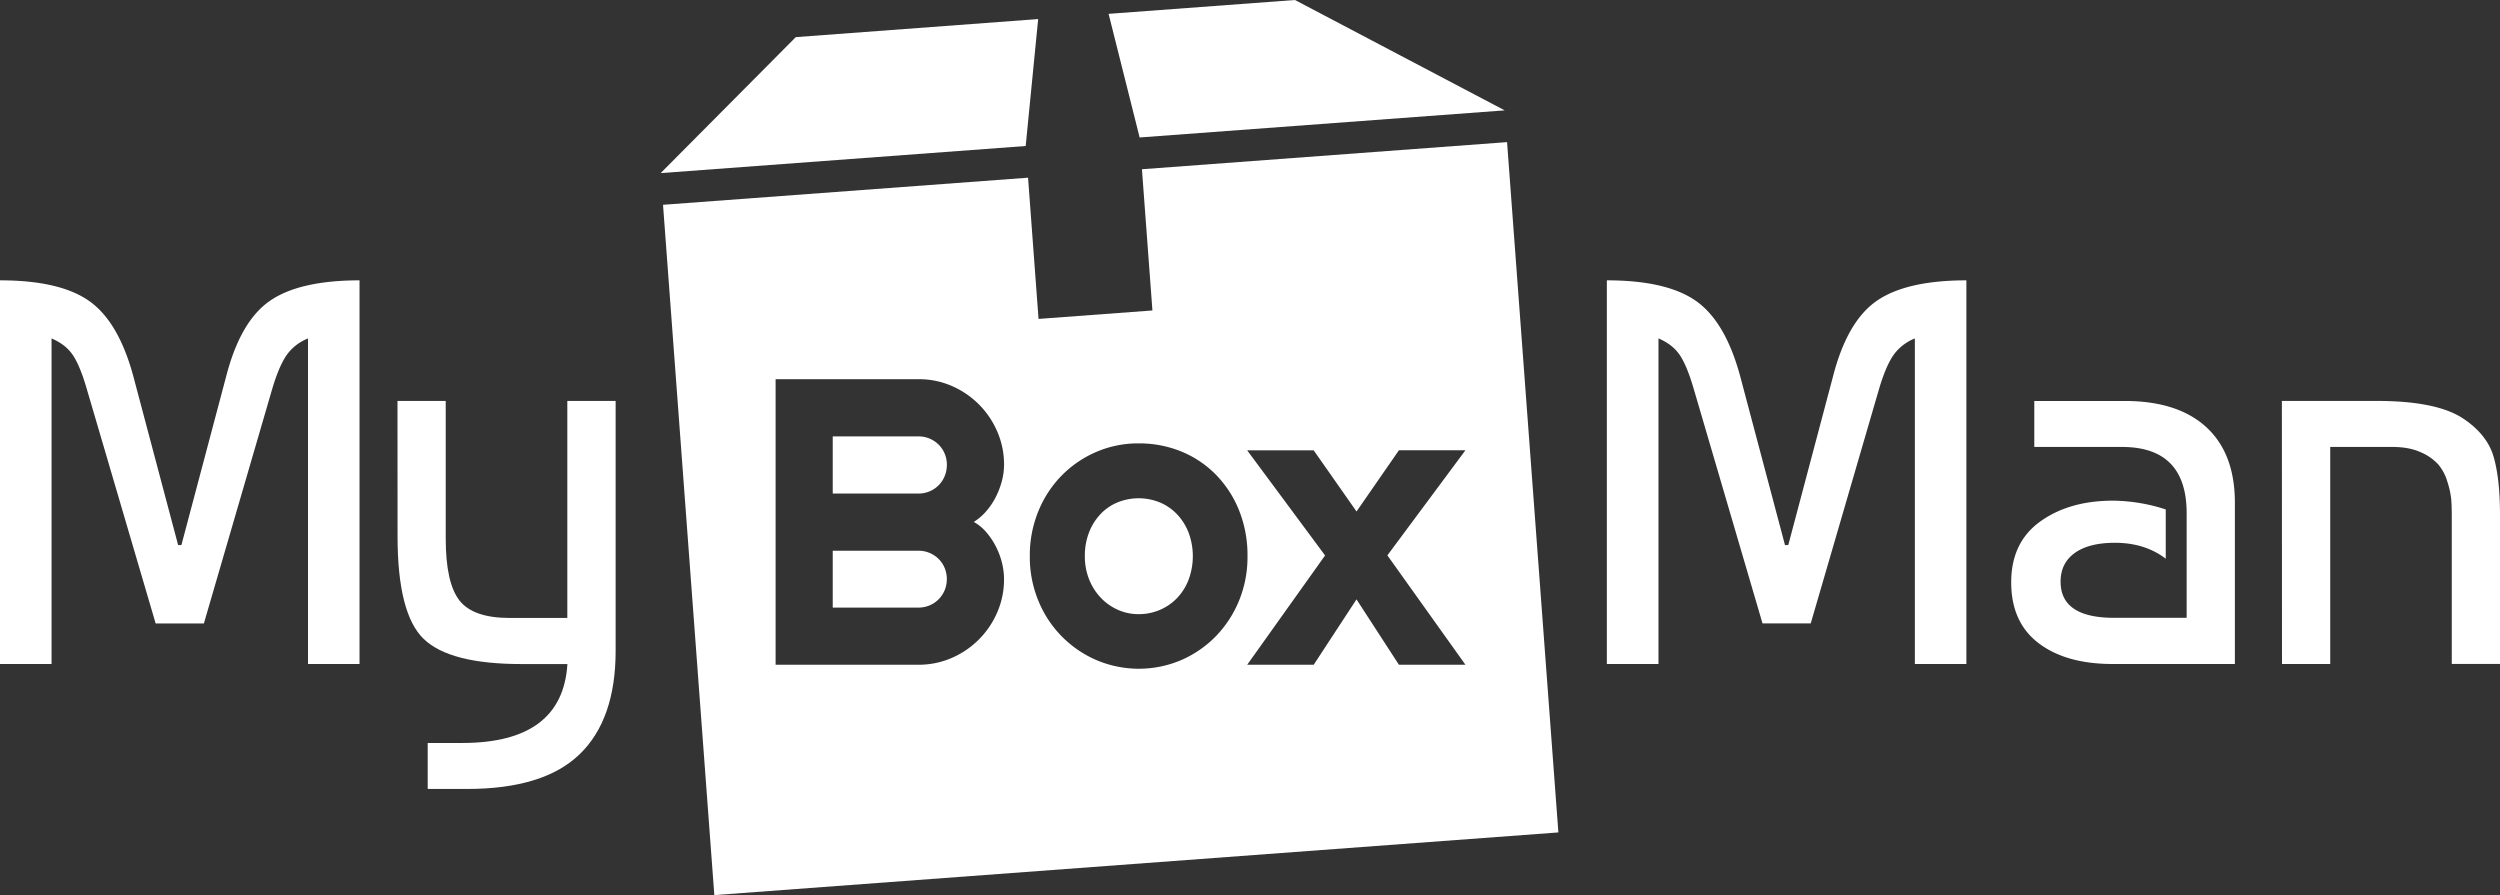
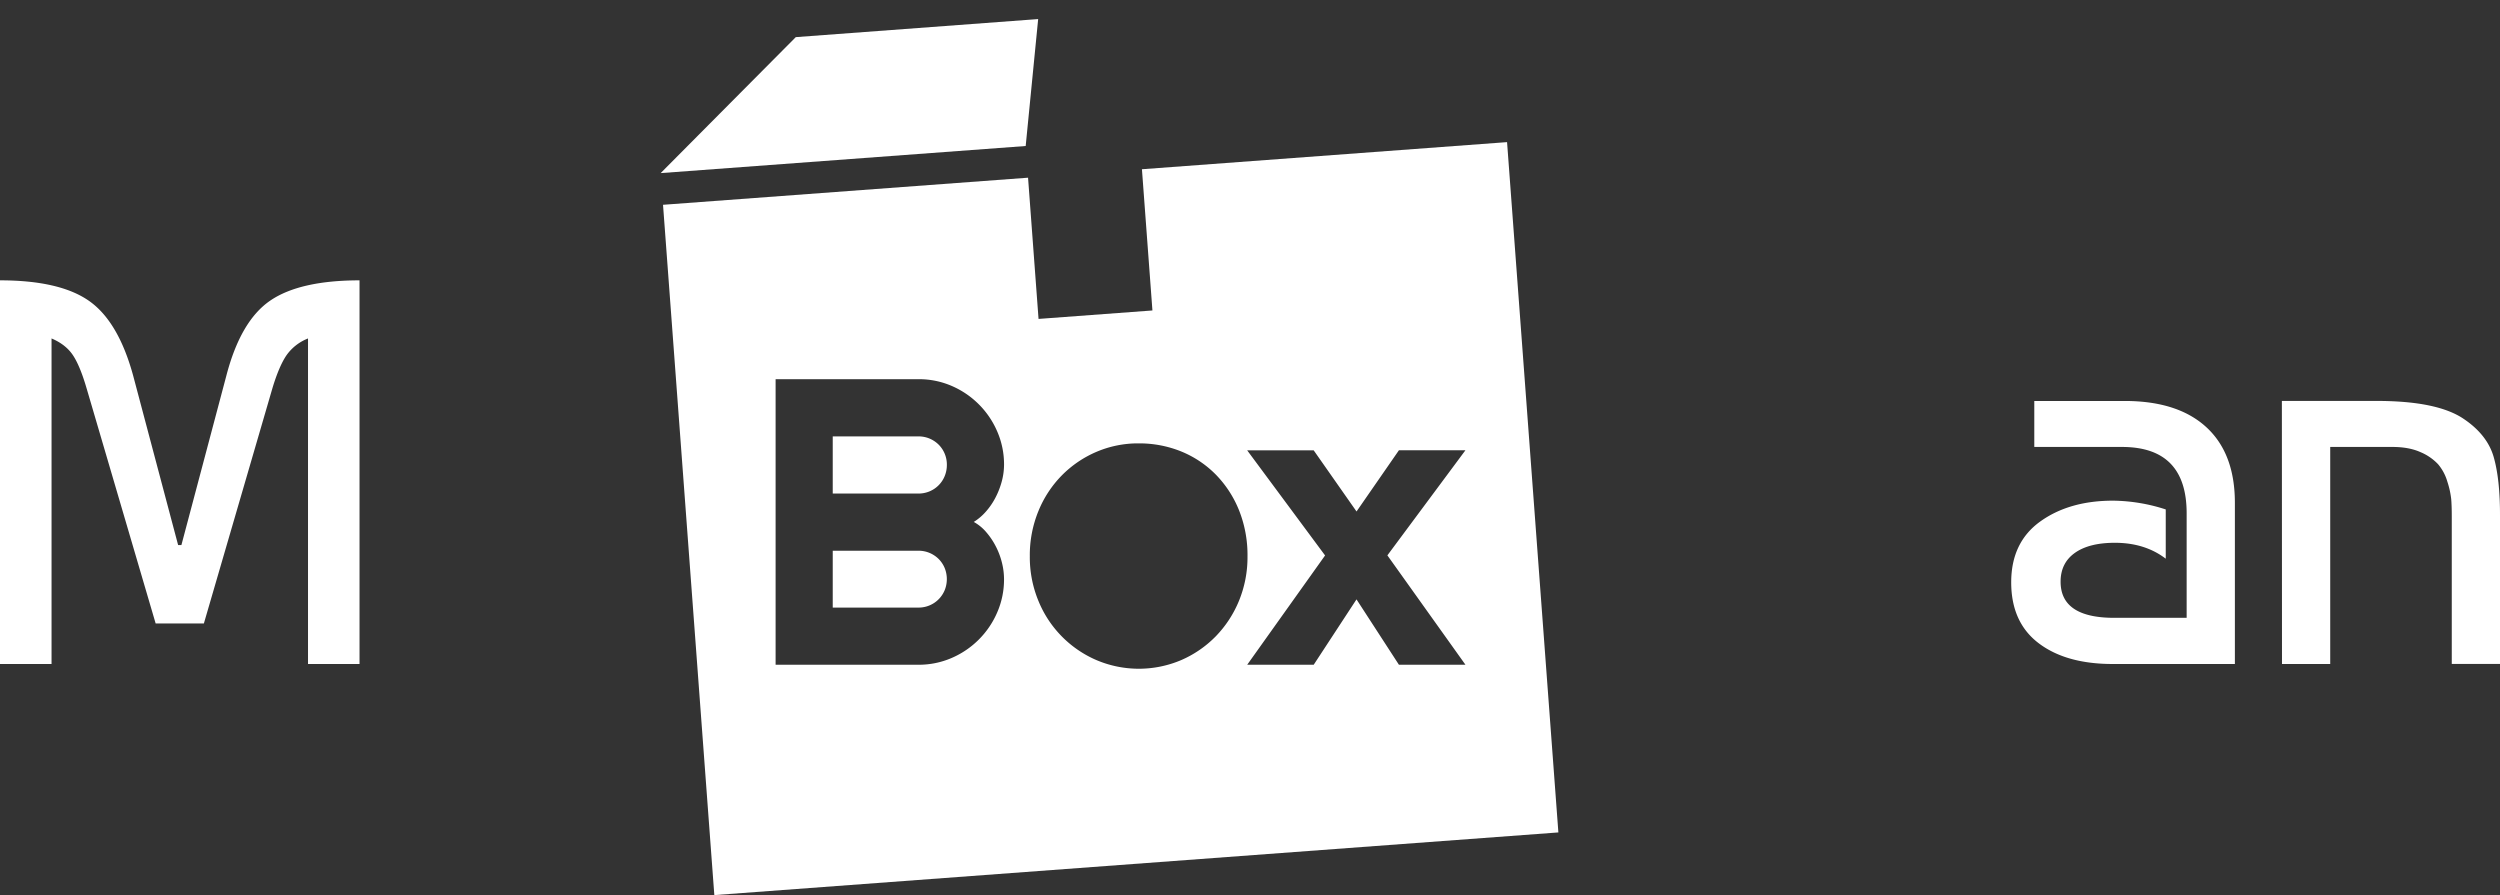
<svg xmlns="http://www.w3.org/2000/svg" viewBox="0 0 1522.42 545.08">
  <rect x="0" y="0" width="1522.42" height="545.08" fill="#333333" stroke="none" />
  <defs>
    <style>.cls-1{fill:#fff;}</style>
  </defs>
  <title>Full White log</title>
  <g id="Layer_2" data-name="Layer 2">
    <g id="Layer_1-2" data-name="Layer 1">
      <path class="cls-1" d="M108.47,331.92h2l27.37-103.13q8.67-33.37,26.7-45.71t54.4-12.36V404.35H187.57V206.11a29,29,0,0,0-13.18,10.34q-4.5,6.69-8.51,20L124.16,379.65H94.78L52.73,236.47q-4-13.69-8.34-20.19t-13-10.18V404.35H0V170.72q36.37,0,54.23,12.52T81.1,228.79Z" />
-       <path class="cls-1" d="M242.06,244.15h29.37v83.77q0,27,8.34,37.71t30.71,10.68h35V244.15H374.9V396.34q0,41.72-21.86,62.91t-68.58,21.2h-24v-28h21q61.08,0,64.08-48.06h-28q-43.73,0-59.58-15.35t-15.86-62.42Z" />
-       <path class="cls-1" d="M1087,331.92h2l27.36-103.13q8.67-33.37,26.7-45.71t54.4-12.36V404.35h-31.37V206.11a29,29,0,0,0-13.18,10.34q-4.52,6.69-8.51,20l-41.72,143.17h-29.37l-42-143.17q-4-13.69-8.35-20.19t-13-10.18V404.35H978.52V170.72q36.38,0,54.24,12.52t26.87,45.55Z" />
      <path class="cls-1" d="M1318.87,310.23v30q-12.68-9.7-31-9.69-15.69,0-24.36,6.17t-8.67,17.53q0,22,32.7,22h44.06V312.57q0-40.38-39.39-40.39h-53.39v-28h55.07q32.36,0,49.73,16t17.35,46.05v98.12H1286.5q-28.37,0-45.05-12.68t-16.69-37.05q0-24.35,17.69-37.05t44.39-12.68A107.09,107.09,0,0,1,1318.87,310.23Z" />
      <path class="cls-1" d="M1389.59,244.15h57.74q37,0,53.07,11,14.33,9.68,18.19,23.2t3.83,35.53v90.45h-29.37V314.24c0-4-.11-7.39-.33-10.18a52.12,52.12,0,0,0-2.34-10.68,28.77,28.77,0,0,0-5.67-10.68,31.33,31.33,0,0,0-10.68-7.35q-7-3.16-17-3.17h-38V404.35h-29.37Z" />
      <path class="cls-1" d="M632.21,11.61l-147.6,11-82.29,82.8,222.29-16.5Z" />
-       <path class="cls-1" d="M916.31,67.21,788.59,0,675.1,8.43,694,83.71Z" />
      <path class="cls-1" d="M571.58,270.75a17.27,17.27,0,0,0-12.31-5H507.11v34.81h52.15a17.42,17.42,0,0,0,6.79-1.33,17,17,0,0,0,9.23-9.29,17.85,17.85,0,0,0,1.33-6.85,17.2,17.2,0,0,0-5-12.32Z" />
-       <path class="cls-1" d="M716.68,313.07a30.58,30.58,0,0,0-10.48-7.15,34.21,34.21,0,0,0-25.6,0,29.92,29.92,0,0,0-10.42,7.15,34.14,34.14,0,0,0-7,11.16,39.34,39.34,0,0,0-2.54,14.5,37.44,37.44,0,0,0,2.54,13.94,35,35,0,0,0,7,11.16,32.48,32.48,0,0,0,10.42,7.45A30.58,30.58,0,0,0,693.4,374a32.51,32.51,0,0,0,12.8-2.54,31.68,31.68,0,0,0,10.48-7.15,33.44,33.44,0,0,0,7.09-11.16,41.2,41.2,0,0,0,0-28.92A34.38,34.38,0,0,0,716.68,313.07Z" />
      <path class="cls-1" d="M571.58,340.37a17.37,17.37,0,0,0-12.31-5H507.11V370h52.15a17.16,17.16,0,0,0,16-10.54,18,18,0,0,0,0-13.59A17.21,17.21,0,0,0,571.58,340.37Z" />
      <path class="cls-1" d="M917.75,86.55,695.4,103.06l6.39,86-69.35,5.15-6.39-86-222.29,16.5L435,545.08l514-38.16ZM600.62,324.11a43.55,43.55,0,0,1,5.82,8.66,45.27,45.27,0,0,1,3.71,9.89,41.69,41.69,0,0,1,1.27,10,50,50,0,0,1-4.14,20.25,53,53,0,0,1-27.77,27.78,50.23,50.23,0,0,1-20.25,4.12H472.32V230.91h86.95A50.23,50.23,0,0,1,579.52,235a53,53,0,0,1,27.77,27.78,50,50,0,0,1,4.14,20.25,39.62,39.62,0,0,1-1.33,9.94,48.41,48.41,0,0,1-3.77,9.83,42.27,42.27,0,0,1-5.82,8.6,33.38,33.38,0,0,1-7.51,6.44A27.25,27.25,0,0,1,600.62,324.11Zm139.71,63.42a66.36,66.36,0,0,1-21,14.44,65.9,65.9,0,0,1-51.65,0,66.53,66.53,0,0,1-35.35-36.14,69.78,69.78,0,0,1-5.21-27.1,70.94,70.94,0,0,1,5.21-27.42,66.94,66.94,0,0,1,14.25-21.77,66.14,66.14,0,0,1,21.1-14.37A64.36,64.36,0,0,1,693.4,270a68.06,68.06,0,0,1,25.89,4.91,62.93,62.93,0,0,1,21,14,66.37,66.37,0,0,1,14.19,21.71,73.6,73.6,0,0,1,5.21,28.2,70.05,70.05,0,0,1-5.21,27.1A68,68,0,0,1,740.32,387.54Zm152.08,17.28H851.9L826.07,365,800,404.82h-40.5l47.43-66.57-47.43-64H800l26.08,37.23L851.9,274.2h40.5l-47.53,64Z" />
    </g>
  </g>
</svg>